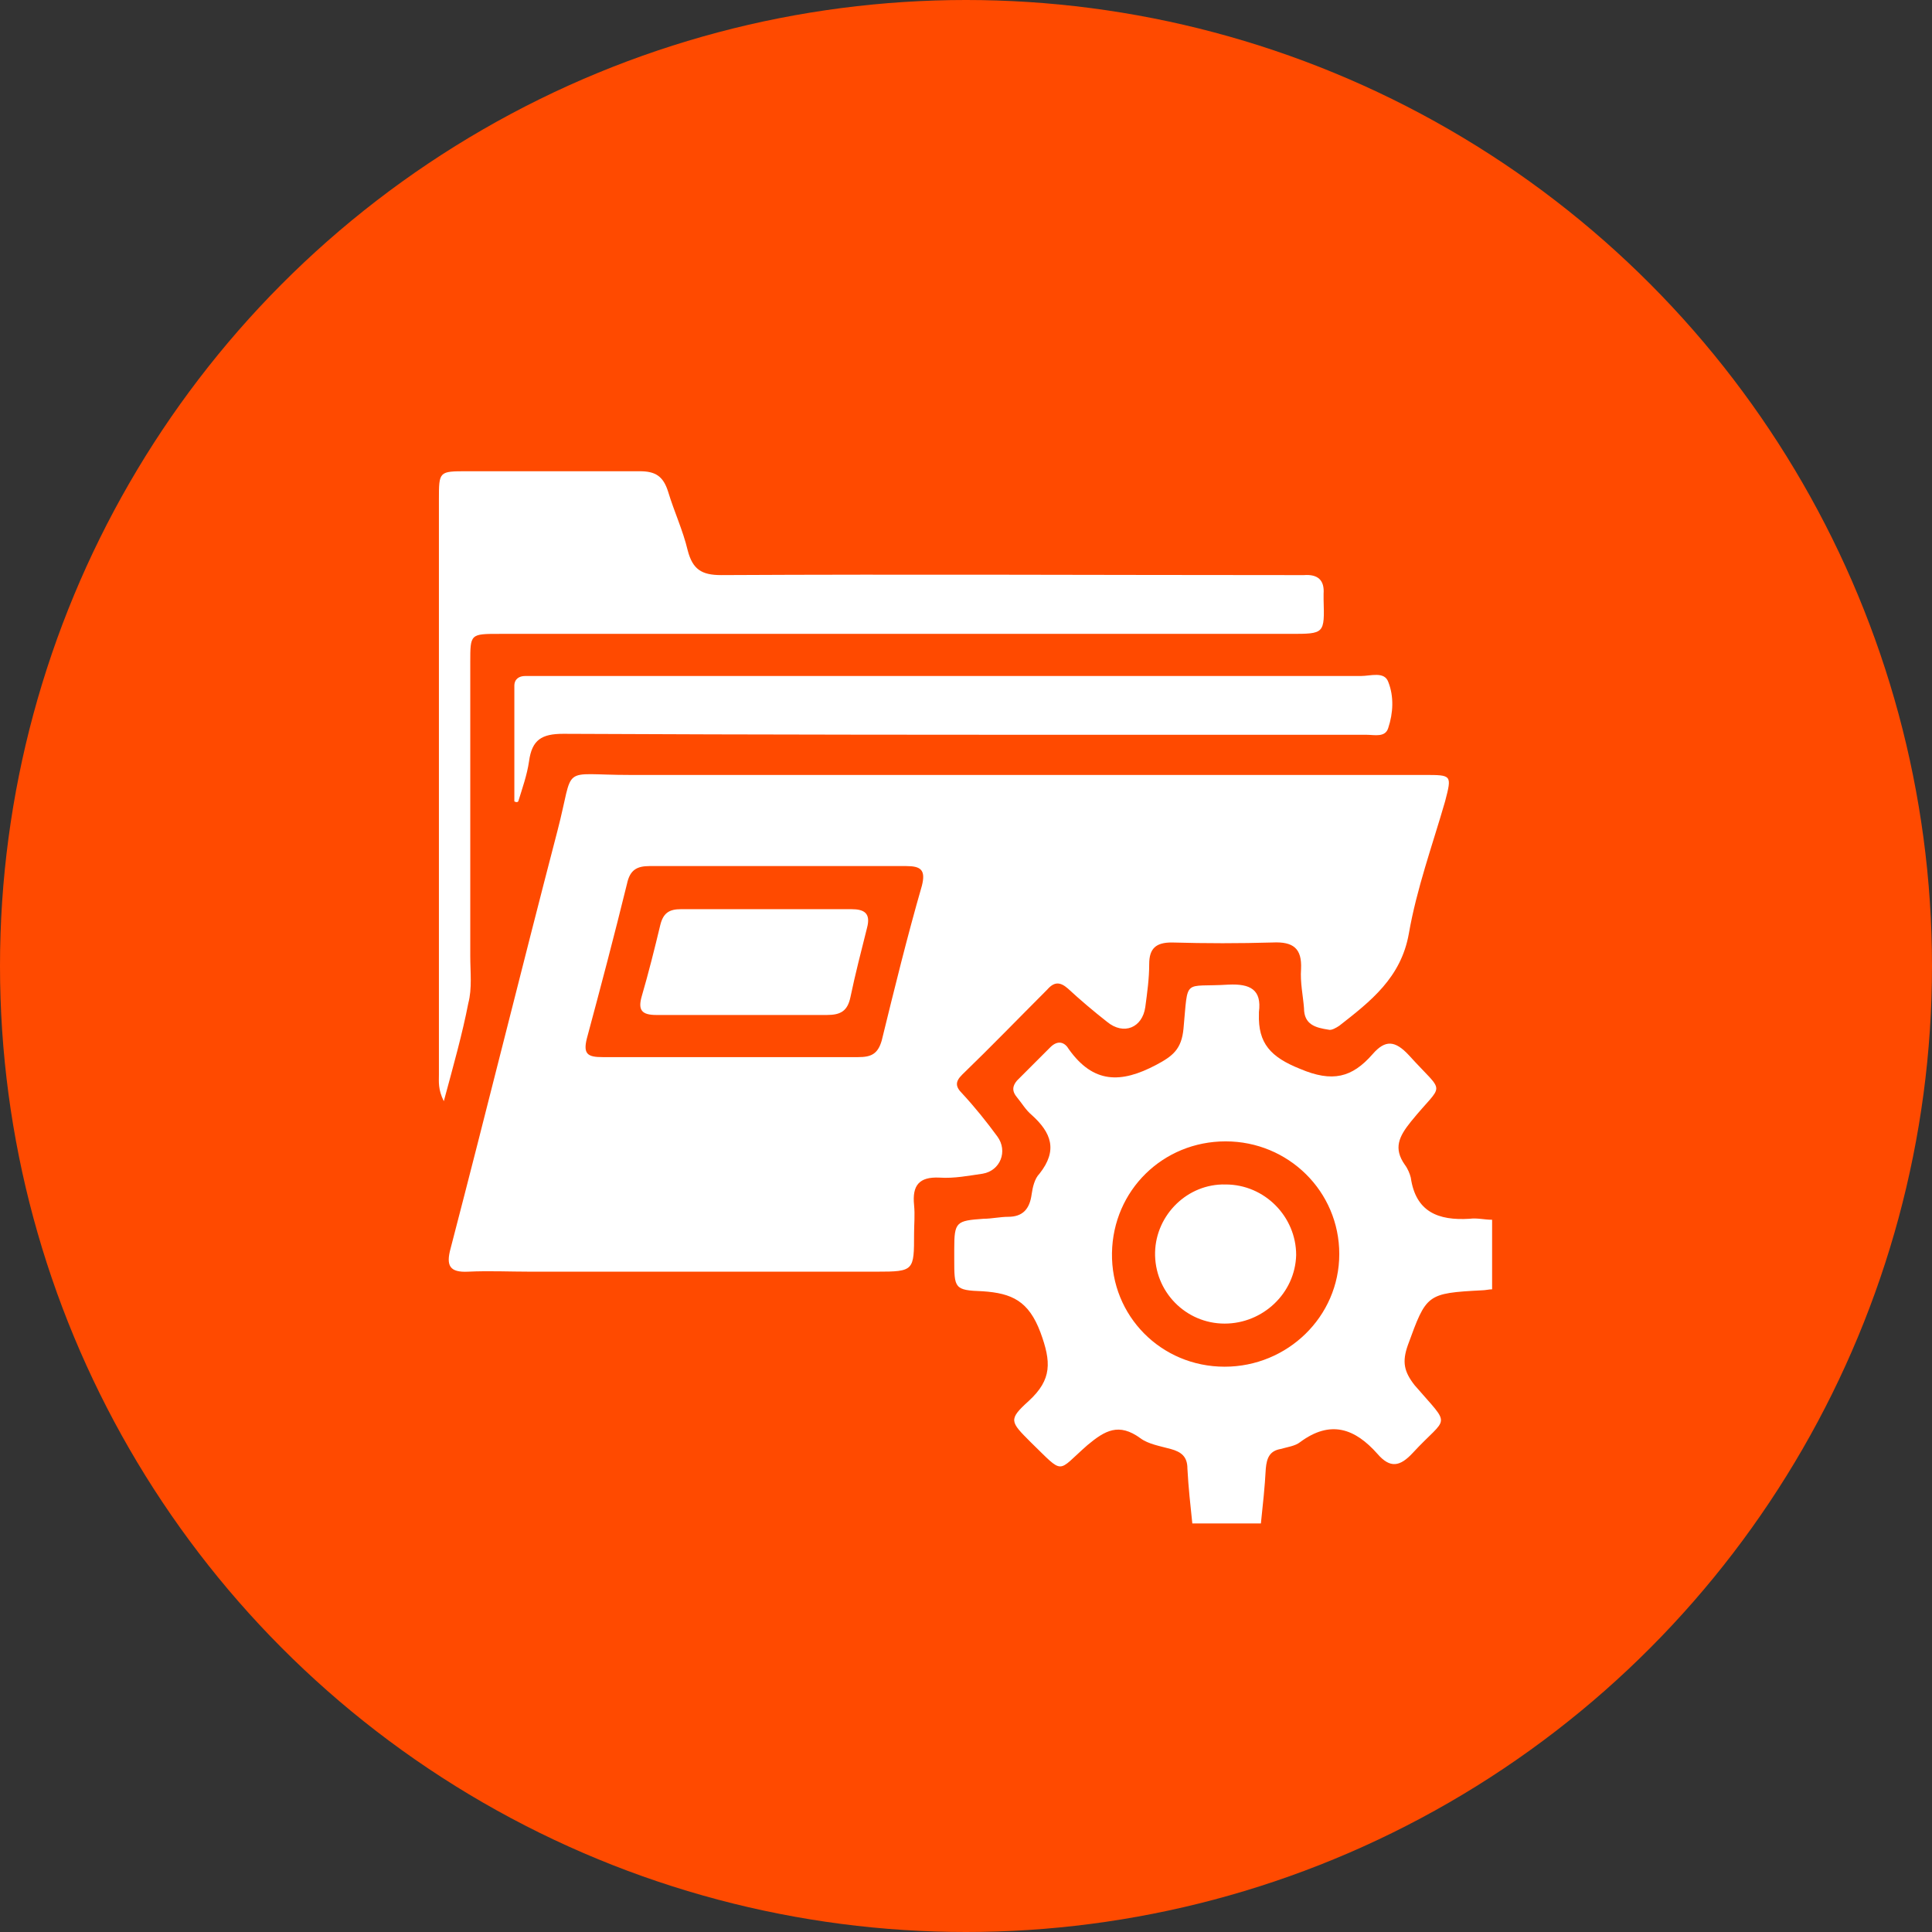
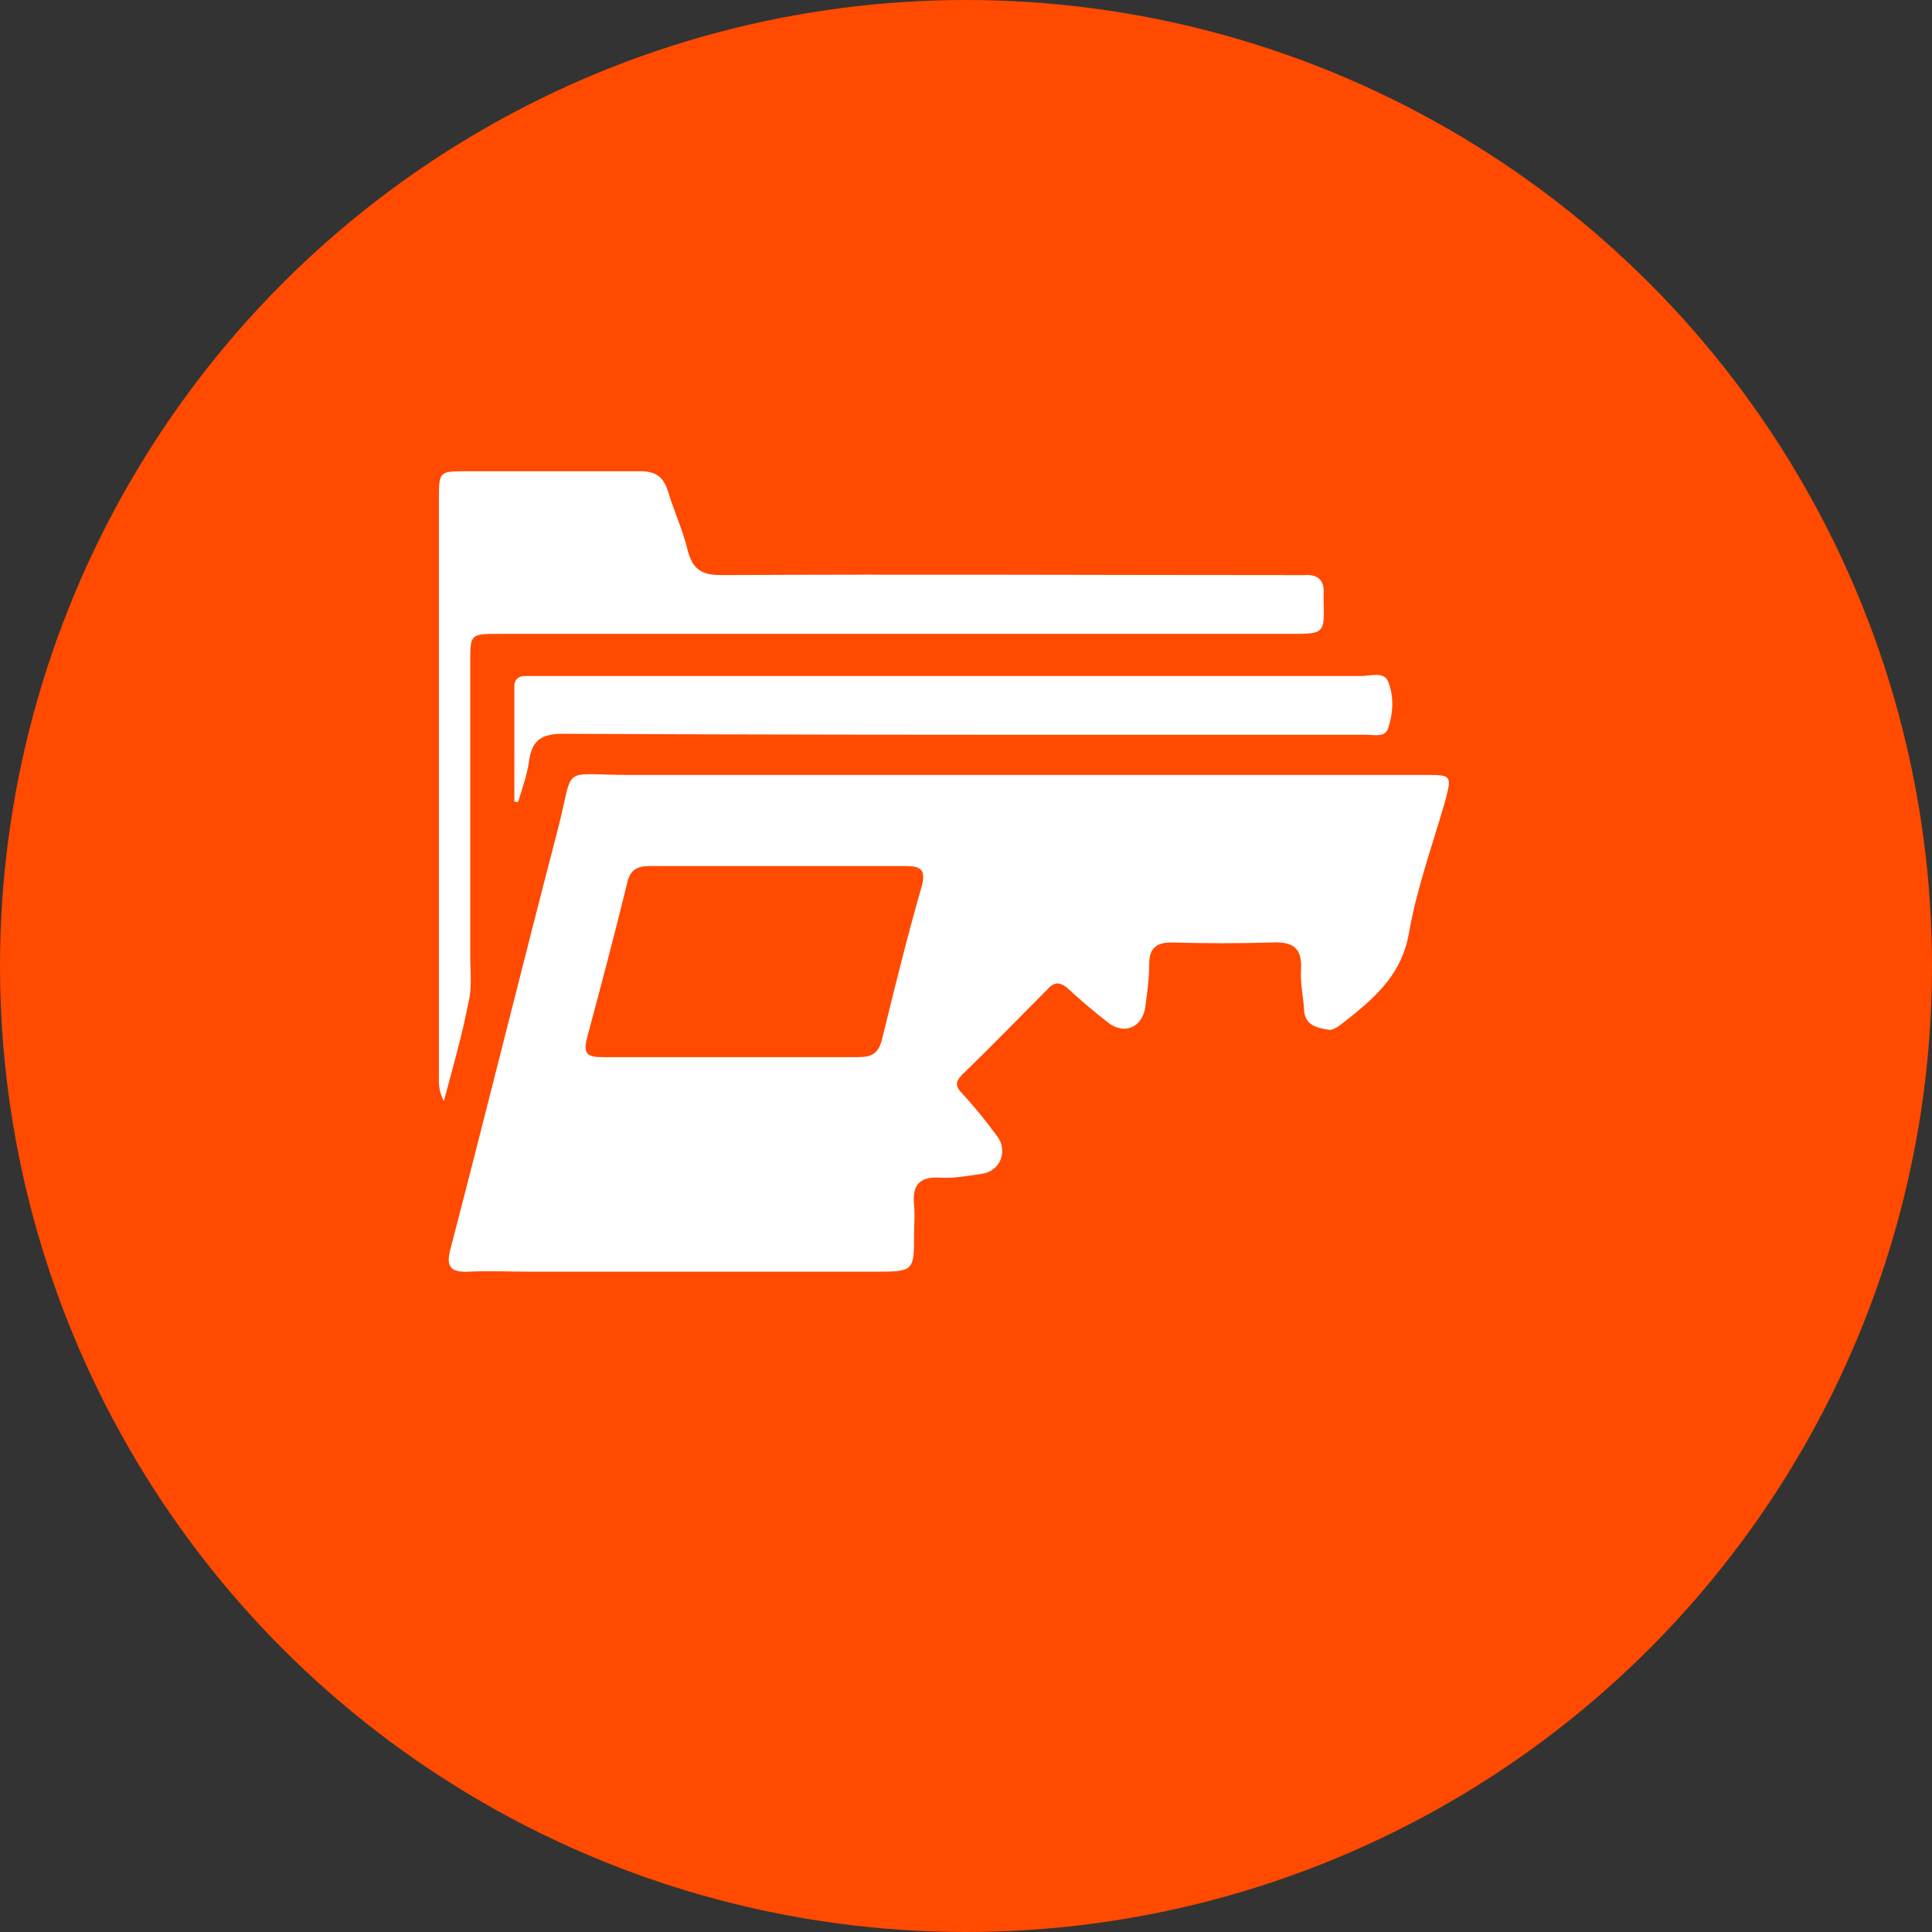
<svg xmlns="http://www.w3.org/2000/svg" version="1.1" id="Layer_1" x="0px" y="0px" viewBox="0 0 197.2 197.2" style="enable-background:new 0 0 197.2 197.2;" xml:space="preserve">
  <rect x="0" y="0" width="197.2" height="197.2" fill="#333333" stroke="none" />
  <style type="text/css">
	.st0{fill:#ff4a00;}
	.st1{fill:#fff;}
</style>
  <circle class="st0" cx="98.6" cy="98.6" r="98.6" />
  <g id="dU10n7.tif">
    <g>
-       <path class="st1" d="M121.7,155.5c-0.2-1.9-0.4-3.7-0.5-5.6c0-1.2-0.6-1.7-1.7-2c-1.1-0.3-2.3-0.5-3.1-1.1    c-2.2-1.6-3.6-0.8-5.4,0.7c-3.2,2.8-2.3,3.1-5.8-0.3c-2.1-2.1-2.3-2.3-0.2-4.2c2.4-2.2,2.3-4,1.2-7c-1.2-3.2-2.9-4-5.9-4.2    c-2.9-0.1-2.9-0.3-2.9-3.3c0-0.3,0-0.7,0-1c0-2.8,0.2-2.9,3-3.1c0.8,0,1.7-0.2,2.5-0.2c1.5,0,2.2-0.8,2.4-2.3    c0.1-0.7,0.3-1.6,0.8-2.1c1.9-2.4,1.2-4.2-0.8-6c-0.6-0.5-1-1.2-1.5-1.8c-0.5-0.6-0.5-1.1,0-1.7c1.1-1.1,2.3-2.3,3.4-3.4    c0.8-0.8,1.5-0.5,1.9,0.2c2.5,3.5,5.3,3.5,8.9,1.6c1.7-0.9,2.6-1.6,2.8-3.7c0.5-5.3-0.1-4.2,4.6-4.5c2.2-0.1,3.4,0.5,3.1,2.8    c0,0.1,0,0.1,0,0.2c-0.1,3,1.2,4.4,4.2,5.6c3.3,1.4,5.3,0.9,7.4-1.5c1.3-1.5,2.3-1.4,3.7,0.1c3.8,4.2,3.6,2.6,0.2,6.8    c-1.2,1.5-1.8,2.7-0.6,4.4c0.3,0.4,0.5,0.9,0.6,1.3c0.5,3.5,2.8,4.4,6,4.2c0.8-0.1,1.5,0.1,2.3,0.1c0,2.4,0,4.8,0,7.1    c-0.3,0-0.7,0.1-1,0.1c-5.7,0.3-5.7,0.4-7.6,5.6c-0.6,1.7-0.4,2.7,0.7,4.1c3.8,4.4,3.4,3-0.2,6.9c-1.3,1.4-2.3,1.6-3.6,0.1    c-2.3-2.6-4.8-3.5-7.9-1.2c-0.5,0.4-1.3,0.5-2,0.7c-1.1,0.2-1.4,0.9-1.5,2c-0.1,1.9-0.3,3.7-0.5,5.6    C126.5,155.5,124.1,155.5,121.7,155.5z M125,139.5c6.4,0,11.7-5.1,11.7-11.5c0-6.4-5.2-11.5-11.6-11.5c-6.4,0-11.5,5-11.6,11.4    C113.4,134.3,118.5,139.5,125,139.5z" />
      <path class="st1" d="M103.3,79.1c14,0,28.1,0,42.1,0c2.8,0,2.8,0,2.1,2.7c-1.3,4.5-2.9,8.9-3.7,13.5c-0.8,4.5-3.9,6.9-7.1,9.4    c-0.3,0.2-0.8,0.5-1.1,0.4c-1.3-0.2-2.5-0.5-2.5-2.2c-0.1-1.3-0.4-2.6-0.3-4c0.1-2.1-0.8-2.8-2.9-2.7c-3.4,0.1-6.8,0.1-10.3,0    c-1.6,0-2.3,0.6-2.3,2.2c0,1.5-0.2,2.9-0.4,4.4c-0.3,2.1-2.2,2.9-3.9,1.5c-1.4-1.1-2.7-2.2-4-3.4c-0.8-0.7-1.4-0.7-2.1,0.1    c-2.9,2.9-5.8,5.9-8.7,8.7c-0.7,0.7-0.7,1.2,0,1.9c1.3,1.4,2.5,2.9,3.6,4.4c1.1,1.5,0.3,3.5-1.5,3.8c-1.4,0.2-2.9,0.5-4.4,0.4    c-2.1-0.1-2.8,0.8-2.6,2.8c0.1,1,0,2,0,2.9c0,3.8,0,3.9-3.8,3.9c-11.8,0-23.6,0-35.4,0c-2.1,0-4.2-0.1-6.3,0    c-1.9,0.1-2.3-0.6-1.8-2.4c3.7-14.2,7.2-28.4,10.9-42.6c1.8-6.9,0.1-5.7,7.4-5.7C77.3,79.1,90.3,79.1,103.3,79.1    C103.3,79.1,103.3,79.1,103.3,79.1z M74.4,107.9c4.4,0,8.8,0,13.2,0c1.3,0,2-0.3,2.4-1.7c1.3-5.3,2.6-10.6,4.1-15.8    c0.4-1.6-0.1-2-1.6-2c-8.7,0-17.5,0-26.2,0c-1.3,0-2,0.4-2.3,1.8c-1.3,5.3-2.7,10.6-4.1,15.8c-0.4,1.6,0.1,1.9,1.6,1.9    C65.7,107.9,70.1,107.9,74.4,107.9z" />
      <path class="st1" d="M45.3,112.4c-0.6-1.2-0.5-2-0.5-2.7c0-19.6,0-39.1,0-58.7c0-2.9,0-2.9,2.9-2.9c5.9,0,11.7,0,17.6,0    c1.6,0,2.4,0.5,2.9,2.1c0.6,2,1.5,3.9,2,6c0.5,1.9,1.4,2.5,3.4,2.5c19.2-0.1,38.4,0,57.6,0c0.6,0,1.3,0,1.9,0    c1.4-0.1,2.1,0.5,2,1.9c0,0.2,0,0.4,0,0.6c0.1,3.5,0.1,3.5-3.4,3.5c-26.9,0-53.8,0-80.7,0c-3,0-3,0-3,2.9c0,10,0,20,0,30    c0,1.6,0.2,3.3-0.2,4.8C47.2,105.5,46.3,108.7,45.3,112.4z" />
      <path class="st1" d="M52.5,81.8c0-3.9,0-7.9,0-11.8c0-0.7,0.5-1,1.1-1c0.7,0,1.4,0,2.1,0c27.7,0,55.5,0,83.2,0    c1,0,2.4-0.5,2.8,0.6c0.6,1.5,0.5,3.2,0,4.7c-0.3,1-1.4,0.7-2.2,0.7c-7.2,0-14.4,0-21.6,0c-20.1,0-40.2,0-60.4-0.1    c-2.2,0-3.2,0.6-3.5,2.8c-0.2,1.4-0.7,2.8-1.1,4.1C52.8,81.9,52.7,81.9,52.5,81.8z" />
-       <path class="st1" d="M125,135.1c-4,0-7.2-3.3-7.1-7.3c0.1-3.8,3.3-7,7.2-6.9c4,0,7.2,3.3,7.2,7.2C132.2,132,128.9,135.1,125,135.1    z" />
-       <path class="st1" d="M75.6,103.6c-2.9,0-5.7,0-8.6,0c-1.5,0-1.9-0.5-1.5-1.9c0.7-2.4,1.3-4.8,1.9-7.3c0.3-1.2,0.9-1.6,2.1-1.6    c5.8,0,11.6,0,17.4,0c1.3,0,2,0.4,1.6,1.9c-0.6,2.4-1.2,4.7-1.7,7.1c-0.3,1.4-1,1.8-2.4,1.8C81.5,103.6,78.6,103.6,75.6,103.6z" />
    </g>
  </g>
</svg>